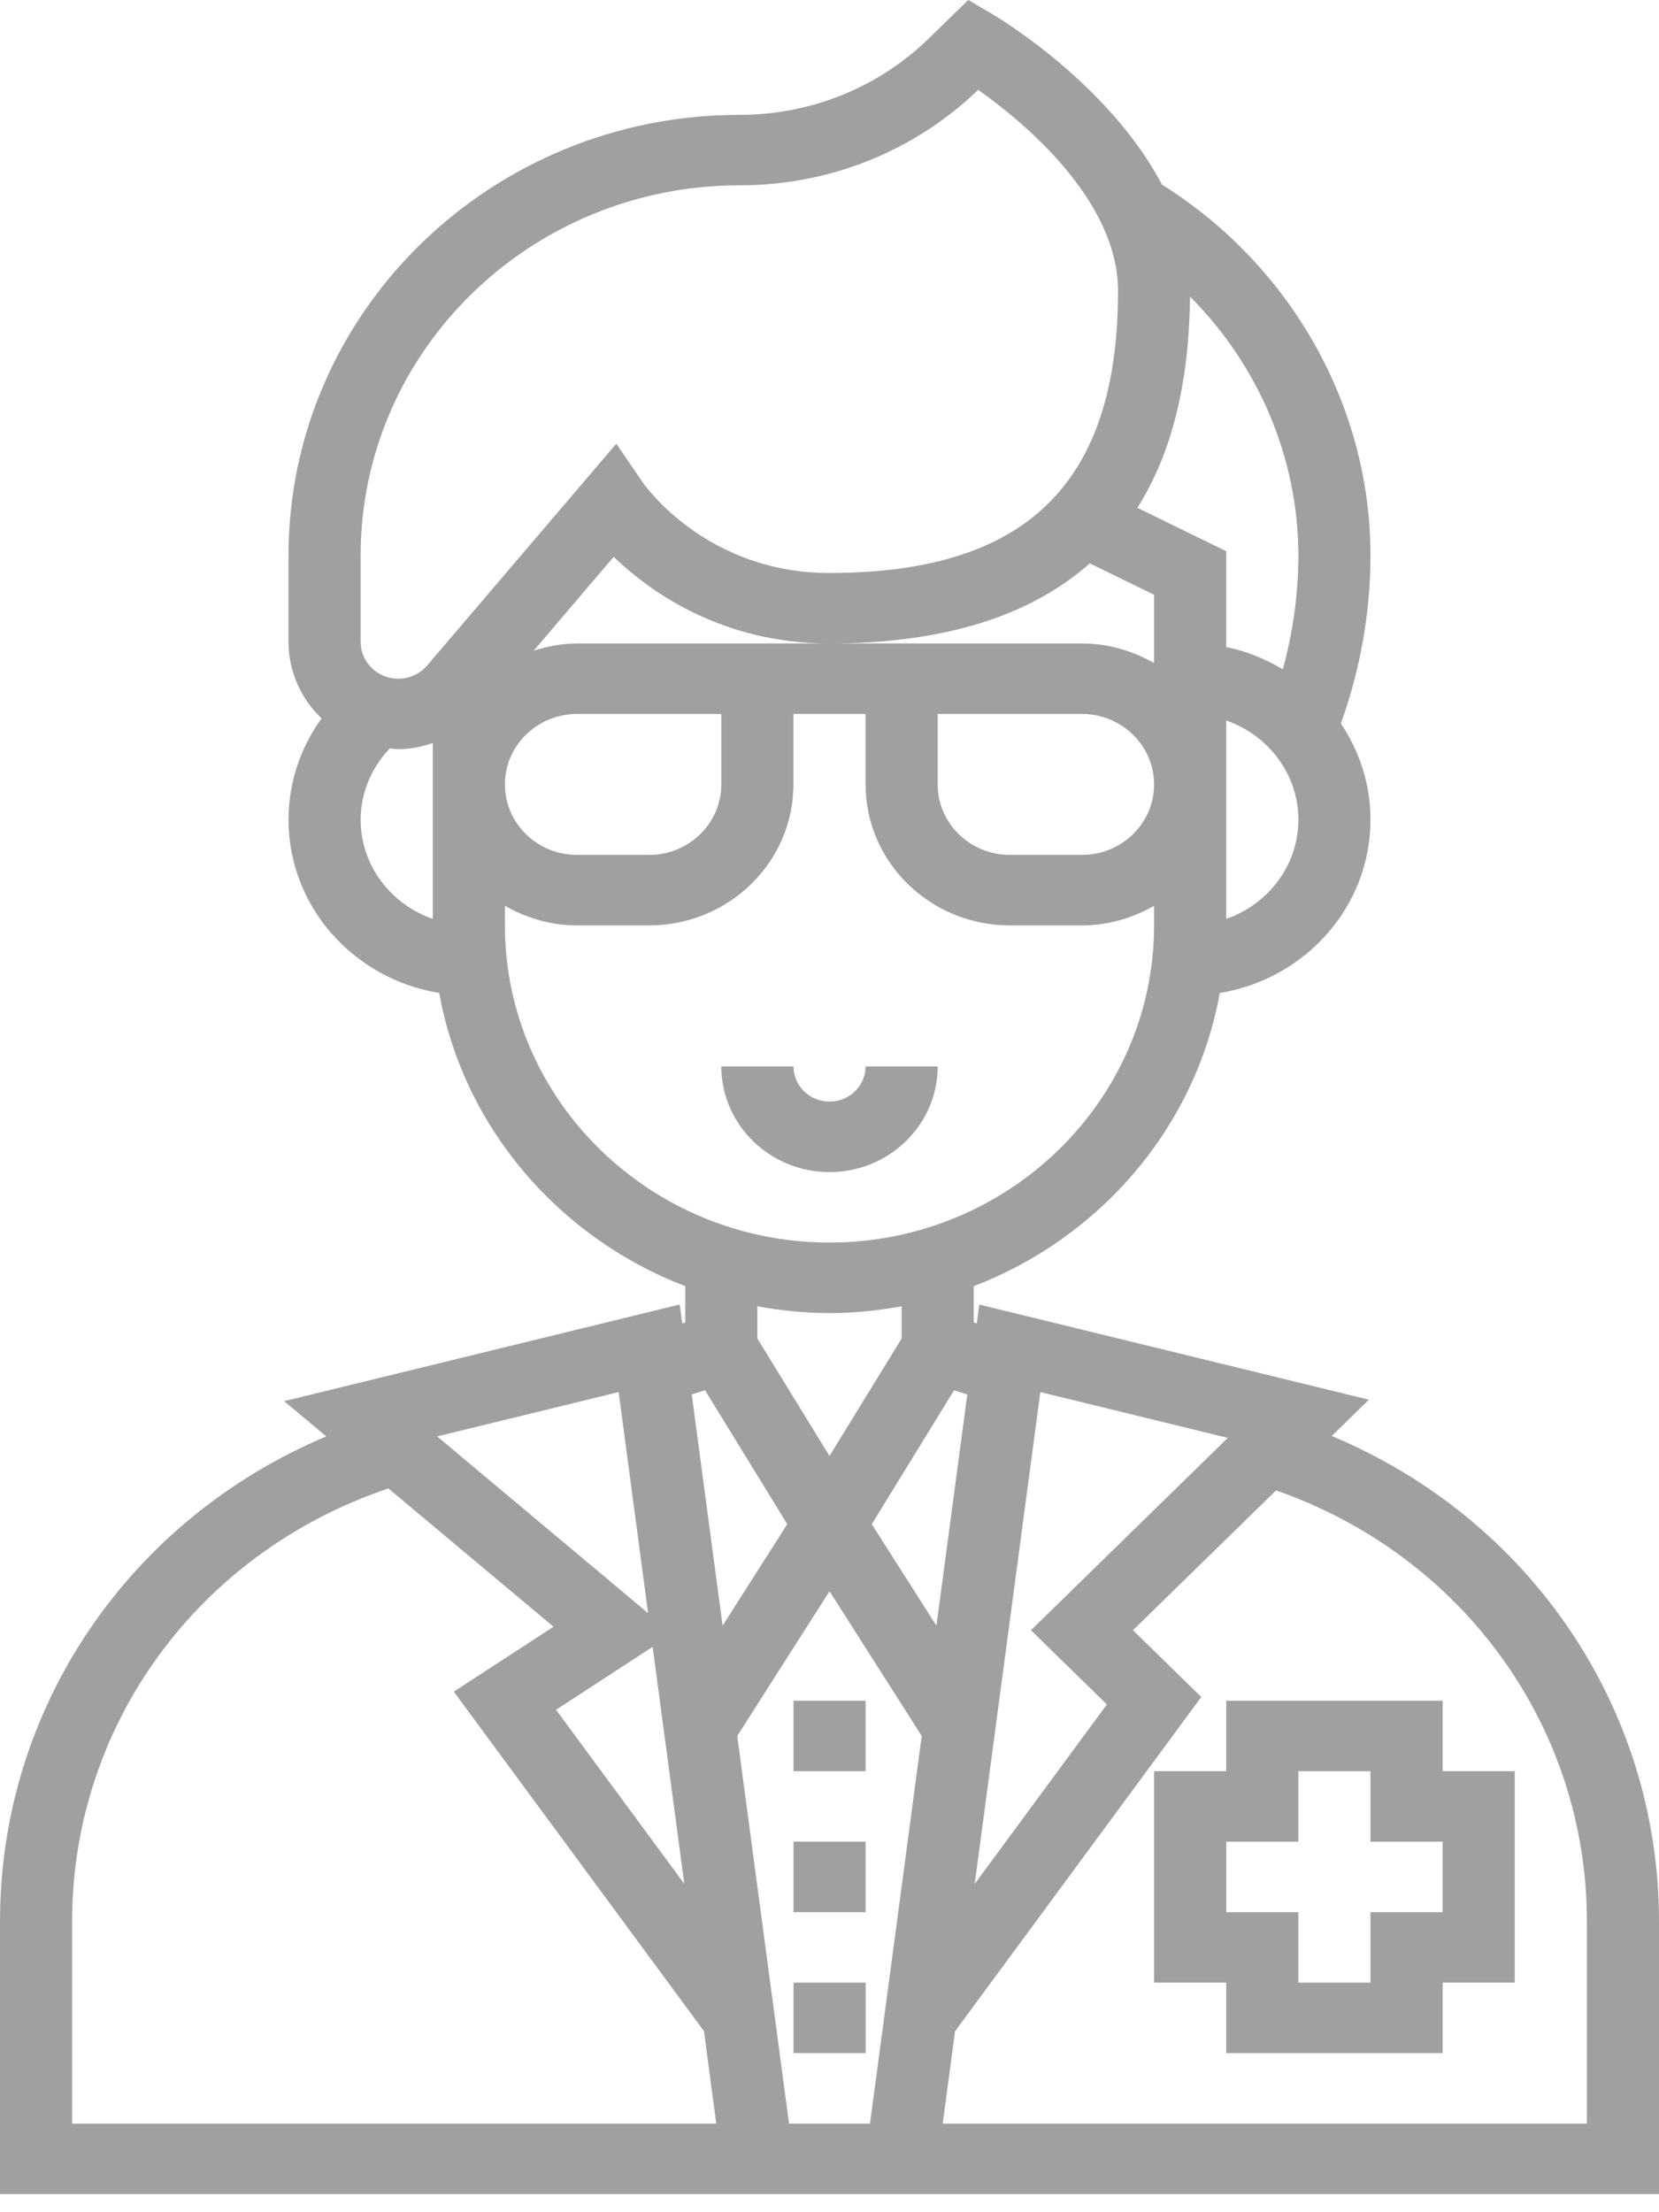
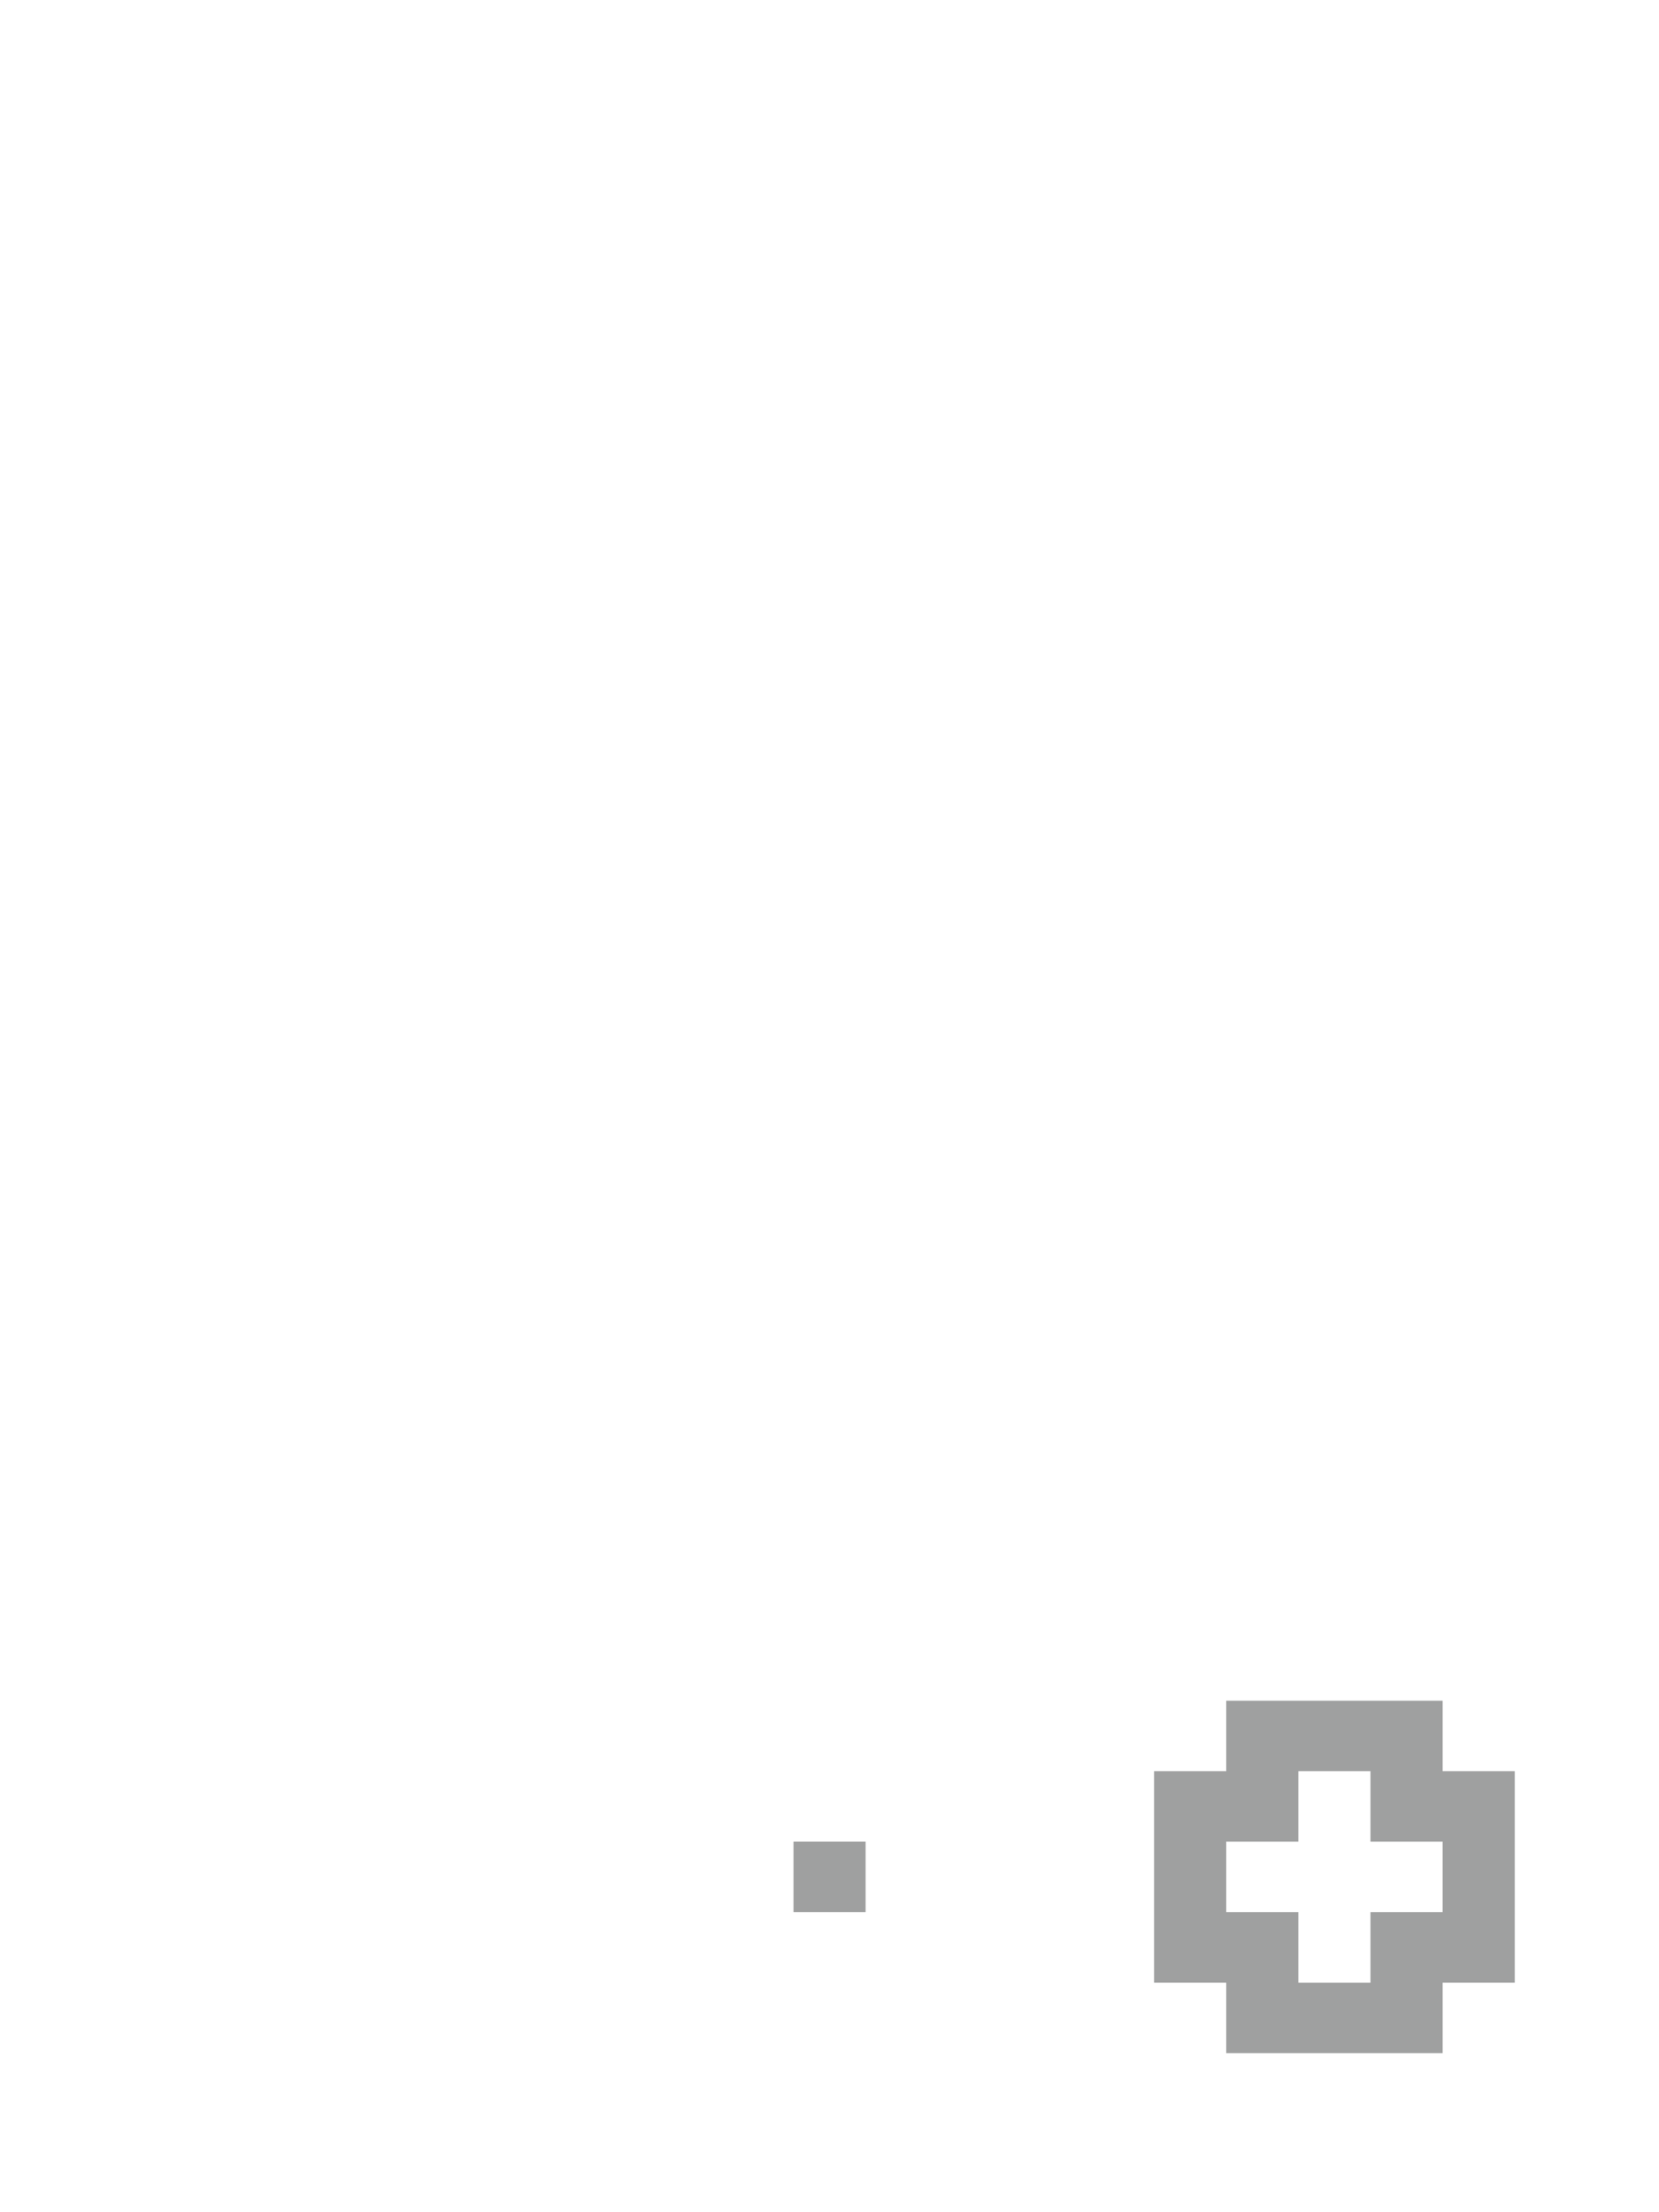
<svg xmlns="http://www.w3.org/2000/svg" width="57" height="76" viewBox="0 0 57 76" fill="none">
-   <path d="M32.218 36.635H29.74C29.74 37.302 29.185 37.845 28.501 37.845C27.817 37.845 27.262 37.302 27.262 36.635H24.783C24.783 38.637 26.451 40.267 28.501 40.267C30.55 40.267 32.218 38.637 32.218 36.635Z" fill="#9FA0A0" />
  <path d="M49.566 58.427H42.131V60.849H39.652V68.113H42.131V70.534H49.566V68.113H52.044V60.849H49.566V58.427ZM49.566 65.692H47.087V68.113H44.609V65.692H42.131V63.27H44.609V60.849H47.087V63.27H49.566V65.692Z" fill="#9FA0A0" />
-   <path d="M45.756 49.333L47.032 48.086L33.646 44.817L33.559 45.466L33.456 45.433V44.185C37.812 42.515 41.075 38.723 41.91 34.113C44.84 33.635 47.087 31.156 47.087 28.16C47.087 26.939 46.709 25.807 46.071 24.856C46.733 23.001 47.087 21.065 47.087 19.079C47.087 13.938 44.343 9.109 39.922 6.342C38.097 2.874 34.304 0.609 34.095 0.485L33.266 0L31.93 1.304C30.186 3.007 27.868 3.946 25.402 3.946C16.861 3.946 9.913 10.734 9.913 19.079V22.054C9.913 23.083 10.349 24.012 11.048 24.681C10.319 25.69 9.913 26.895 9.913 28.16C9.913 31.156 12.16 33.635 15.09 34.113C15.924 38.723 19.187 42.515 23.544 44.185V45.433L23.441 45.464L23.354 44.816L9.763 48.136L11.21 49.348C4.437 52.198 0 58.673 0 66.007V75.377H57V66.007C57 58.66 52.548 52.175 45.756 49.333ZM42.185 49.398L35.422 56.006L38.03 58.556L33.489 64.722L35.744 47.824L42.185 49.398ZM23.511 64.718L19.104 58.739L22.424 56.576L23.511 64.718ZM25.331 59.638L28.5 54.666L31.669 59.638L29.892 72.956H27.11L25.331 59.638ZM32.174 55.851L29.952 52.363L32.778 47.764L33.235 47.905L32.174 55.851ZM29.739 22.106H28.5H27.261H26.022H19.826C19.303 22.106 18.809 22.207 18.335 22.355L21.085 19.13C22.371 20.365 24.835 22.106 28.5 22.106C32.402 22.106 35.38 21.178 37.444 19.354L39.652 20.433V22.779C38.92 22.363 38.081 22.106 37.174 22.106H30.978H29.739ZM19.826 24.528H24.783V26.949C24.783 28.285 23.671 29.37 22.304 29.37H19.826C18.459 29.37 17.348 28.285 17.348 26.949C17.348 25.614 18.459 24.528 19.826 24.528ZM32.217 24.528H37.174C38.541 24.528 39.652 25.614 39.652 26.949C39.652 28.285 38.541 29.37 37.174 29.37H34.696C33.329 29.37 32.217 28.285 32.217 26.949V24.528ZM42.13 31.569V24.752C43.569 25.253 44.609 26.585 44.609 28.161C44.609 29.737 43.569 31.068 42.13 31.569ZM44.609 19.079C44.609 20.415 44.423 21.724 44.075 22.994C43.48 22.643 42.833 22.369 42.13 22.229V18.937L39.078 17.446C40.257 15.582 40.86 13.159 40.885 10.187C43.232 12.538 44.609 15.733 44.609 19.079ZM12.391 19.079C12.391 12.069 18.228 6.367 25.402 6.367C28.496 6.367 31.408 5.202 33.609 3.086C35.152 4.179 38.413 6.861 38.413 9.999C38.413 16.607 35.263 19.685 28.5 19.685C24.303 19.685 22.18 16.713 22.096 16.591L21.175 15.243L14.676 22.863C14.431 23.151 14.069 23.317 13.684 23.317C12.971 23.317 12.391 22.75 12.391 22.054V19.079ZM12.391 28.16C12.391 27.237 12.762 26.376 13.394 25.709C13.49 25.717 13.585 25.738 13.684 25.738C14.095 25.738 14.489 25.654 14.87 25.529V31.568C13.431 31.068 12.391 29.736 12.391 28.16ZM17.348 31.792V31.119C18.08 31.535 18.919 31.792 19.826 31.792H22.304C25.038 31.792 27.261 29.62 27.261 26.949V24.528H29.739V26.949C29.739 29.62 31.962 31.792 34.696 31.792H37.174C38.081 31.792 38.92 31.535 39.652 31.119V31.792C39.652 37.799 34.65 42.688 28.5 42.688C22.35 42.688 17.348 37.799 17.348 31.792ZM28.5 45.11C29.348 45.11 30.173 45.024 30.978 44.878V45.985L28.5 50.02L26.022 45.985V44.878C26.827 45.024 27.652 45.11 28.5 45.11ZM24.224 47.762L27.049 52.362L24.827 55.85L23.767 47.903L24.224 47.762ZM21.255 47.824L22.268 55.42L15.02 49.347L21.255 47.824ZM2.478 66.007C2.478 59.243 6.831 53.324 13.345 51.135L19.017 55.885L15.592 58.116L24.187 69.779L24.61 72.956H2.478V66.007ZM54.522 72.956H32.39L32.813 69.784L41.274 58.299L38.926 56.006L43.843 51.202C50.252 53.441 54.522 59.309 54.522 66.007V72.956Z" fill="#9FA0A0" />
-   <path d="M29.742 68.113H27.264V70.534H29.742V68.113Z" fill="#9FA0A0" />
-   <path d="M29.741 58.427H27.263V60.849H29.741V58.427Z" fill="#9FA0A0" />
  <path d="M29.741 63.27H27.263V65.692H29.741V63.27Z" fill="#9FA0A0" />
</svg>